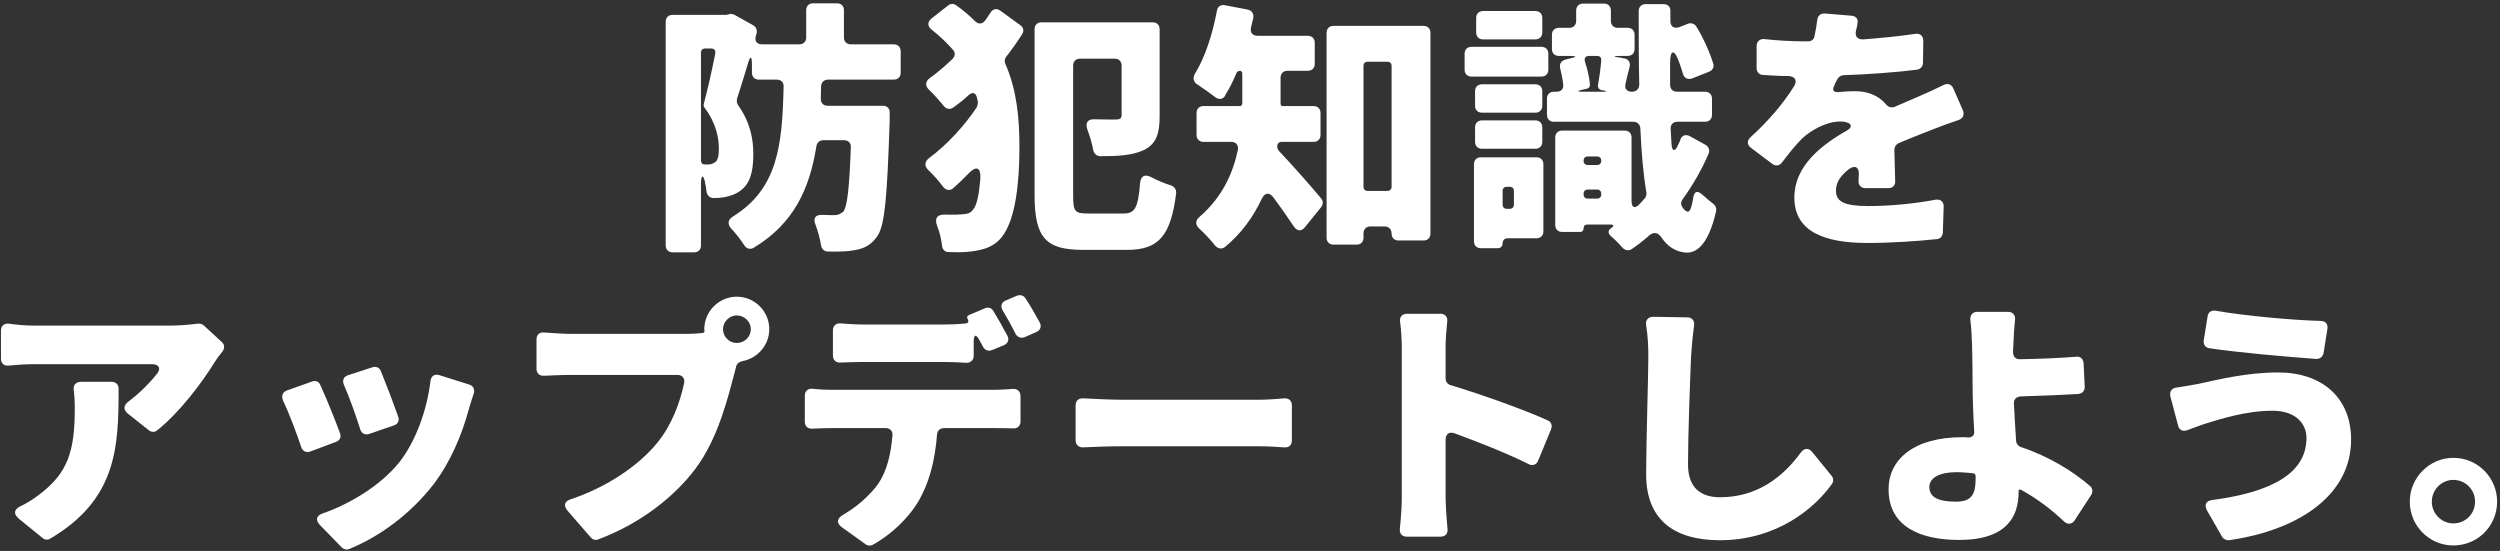
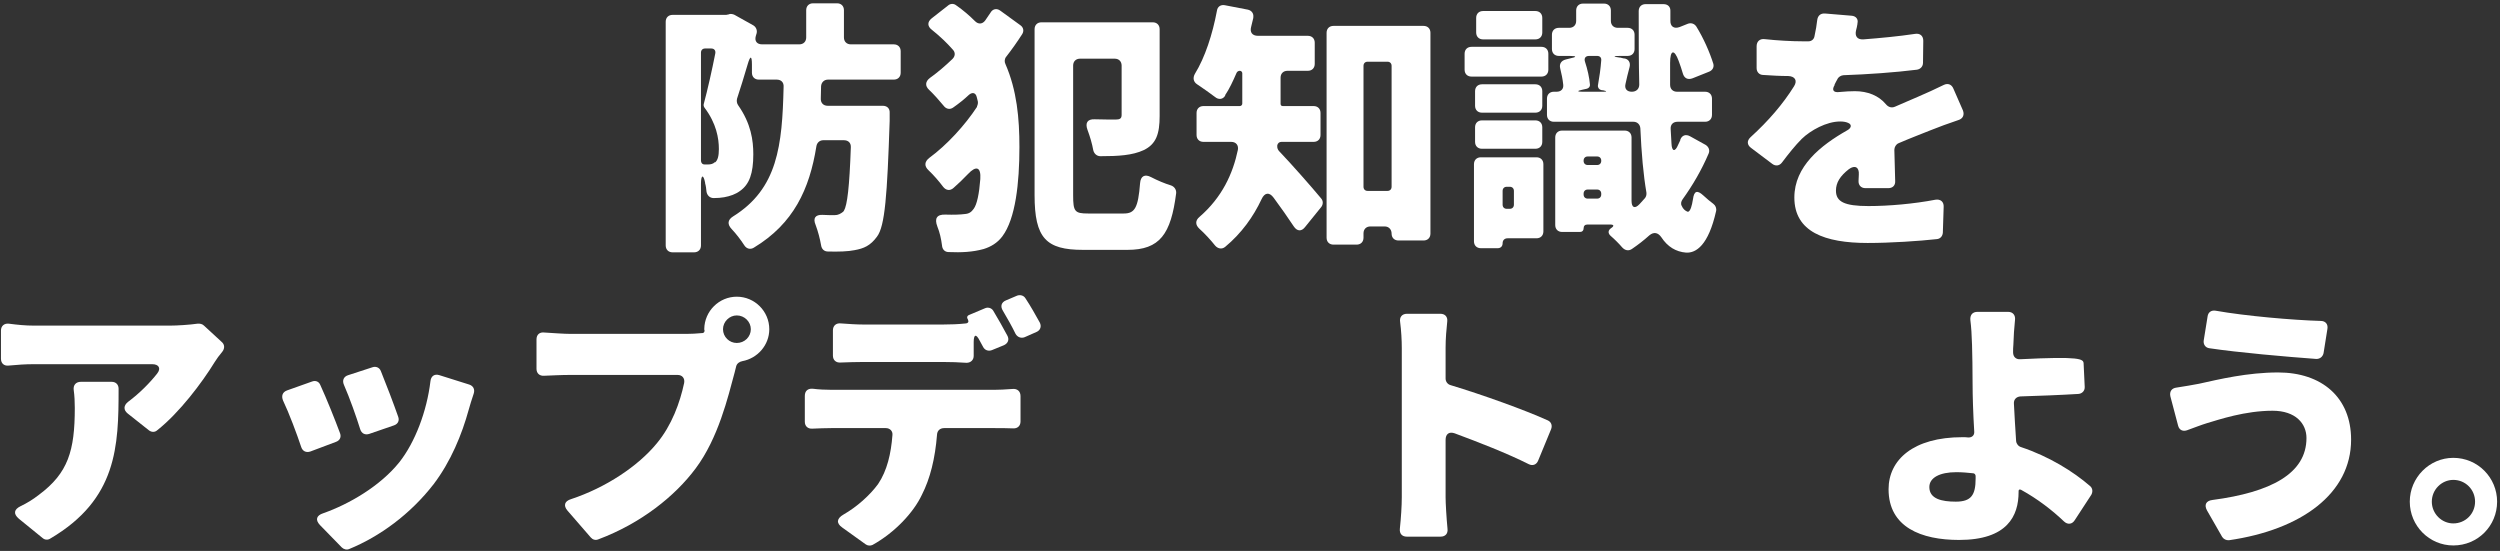
<svg xmlns="http://www.w3.org/2000/svg" width="363" height="80" viewBox="0 0 363 80" fill="none">
  <rect x="0" y="0" width="363" height="80" fill="#333333" stroke="none" />
  <path d="M356.22 66.48C359.78 66.48 362.58 69.36 362.58 72.84C362.58 76.36 359.78 79.2 356.22 79.2C352.74 79.2 349.9 76.36 349.9 72.84C349.9 69.36 352.74 66.48 356.22 66.48ZM356.22 76C357.98 76 359.38 74.6 359.38 72.84C359.38 71.08 357.98 69.68 356.22 69.68C354.54 69.68 353.1 71.08 353.1 72.84C353.1 74.6 354.54 76 356.22 76Z" fill="white" />
  <path d="M320.54 45.96C320.62 45.32 321.1 45 321.74 45.12C326.02 45.88 332.86 46.48 336.98 46.6C337.66 46.6 338.06 47.08 337.94 47.76L337.38 51.28C337.26 51.8 336.86 52.12 336.34 52.12C331.98 51.8 325.06 51.2 320.78 50.56C320.22 50.48 319.9 50 319.98 49.44L320.54 45.96ZM334.9 63.6C334.9 61.52 333.34 59.64 329.98 59.64C325.98 59.64 322.22 60.92 320.46 61.44C319.66 61.68 318.54 62.12 317.54 62.48C316.94 62.68 316.42 62.44 316.26 61.8L315.14 57.56C314.98 56.84 315.34 56.36 316.02 56.28C317.18 56.12 318.38 55.88 319.3 55.72C322.18 55.08 326.34 54.08 330.78 54.08C337.1 54.08 341.38 57.68 341.38 63.84C341.38 71.68 334.14 76.92 323.66 78.44C323.26 78.48 322.86 78.28 322.66 77.96L320.46 74.12C320.02 73.32 320.3 72.72 321.22 72.6C329.74 71.48 334.9 68.76 334.9 63.6Z" fill="white" />
-   <path d="M303.46 70.56C303.86 70.88 303.9 71.4 303.66 71.84L301.26 75.52C300.86 76.16 300.22 76.2 299.7 75.72C297.98 74.08 295.86 72.44 293.46 71.12C293.38 71.08 293.3 71.08 293.22 71.08C293.14 71.12 293.1 71.2 293.1 71.28V71.44C293.1 74.92 291.46 78.4 284.46 78.4C278.98 78.4 274.22 76.56 274.22 71.04C274.22 66.76 277.82 63.48 284.94 63.48C285.22 63.48 285.5 63.48 285.78 63.52H285.86C286.34 63.52 286.7 63.2 286.66 62.68C286.5 60.08 286.42 57.4 286.42 55.76C286.42 53.44 286.38 51.68 286.34 50.08C286.3 48.64 286.22 47.44 286.1 46.52C286.02 45.76 286.38 45.28 287.14 45.28H291.58C292.26 45.28 292.66 45.76 292.58 46.44C292.46 47.56 292.38 48.84 292.34 50.08C292.3 50.44 292.3 50.8 292.3 51.16C292.3 51.8 292.7 52.2 293.34 52.16C295.86 52.12 298.94 52 301.46 51.8C302.06 51.72 302.5 52.12 302.54 52.76L302.7 56.16C302.74 56.72 302.34 57.16 301.78 57.2C299.18 57.36 295.98 57.48 293.38 57.56C292.78 57.6 292.38 58 292.42 58.6C292.5 60.28 292.62 62.2 292.74 64.04C292.78 64.44 293.06 64.8 293.46 64.92C297.54 66.28 301.06 68.48 303.46 70.56ZM286.86 69.48V69.12C286.86 68.92 286.7 68.72 286.5 68.72C285.74 68.64 284.9 68.56 284.06 68.56C281.66 68.56 280.14 69.36 280.14 70.72C280.14 72.44 281.94 72.84 283.98 72.84C286.22 72.84 286.86 71.88 286.86 69.48Z" fill="white" />
-   <path d="M239.02 47.24C238.9 46.48 239.3 46 240.06 46L244.98 46.08C245.66 46.08 246.06 46.52 245.98 47.24C245.78 48.76 245.62 50.48 245.54 51.8C245.38 55.76 245.1 63.32 245.1 67.44C245.1 71.04 247.18 72.2 249.74 72.2C255.06 72.2 258.82 69.36 261.5 65.68C261.98 65.04 262.62 65 263.14 65.64L265.94 69.08C266.22 69.4 266.26 69.88 266.02 70.24C263.46 73.84 257.98 78.44 249.7 78.44C243.1 78.44 239.02 75.48 239.02 68.88C239.02 64.16 239.34 54.64 239.34 51.8C239.34 50.24 239.26 48.68 239.02 47.24Z" fill="white" />
+   <path d="M303.46 70.56C303.86 70.88 303.9 71.4 303.66 71.84L301.26 75.52C300.86 76.16 300.22 76.2 299.7 75.72C297.98 74.08 295.86 72.44 293.46 71.12C293.38 71.08 293.3 71.08 293.22 71.08C293.14 71.12 293.1 71.2 293.1 71.28V71.44C293.1 74.92 291.46 78.4 284.46 78.4C278.98 78.4 274.22 76.56 274.22 71.04C274.22 66.76 277.82 63.48 284.94 63.48C285.22 63.48 285.5 63.48 285.78 63.52H285.86C286.34 63.52 286.7 63.2 286.66 62.68C286.5 60.08 286.42 57.4 286.42 55.76C286.42 53.44 286.38 51.68 286.34 50.08C286.3 48.64 286.22 47.44 286.1 46.52C286.02 45.76 286.38 45.28 287.14 45.28H291.58C292.26 45.28 292.66 45.76 292.58 46.44C292.46 47.56 292.38 48.84 292.34 50.08C292.3 50.44 292.3 50.8 292.3 51.16C292.3 51.8 292.7 52.2 293.34 52.16C302.06 51.72 302.5 52.12 302.54 52.76L302.7 56.16C302.74 56.72 302.34 57.16 301.78 57.2C299.18 57.36 295.98 57.48 293.38 57.56C292.78 57.6 292.38 58 292.42 58.6C292.5 60.28 292.62 62.2 292.74 64.04C292.78 64.44 293.06 64.8 293.46 64.92C297.54 66.28 301.06 68.48 303.46 70.56ZM286.86 69.48V69.12C286.86 68.92 286.7 68.72 286.5 68.72C285.74 68.64 284.9 68.56 284.06 68.56C281.66 68.56 280.14 69.36 280.14 70.72C280.14 72.44 281.94 72.84 283.98 72.84C286.22 72.84 286.86 71.88 286.86 69.48Z" fill="white" />
  <path d="M224.74 61.04C225.26 61.28 225.42 61.8 225.22 62.32L223.34 66.88C223.1 67.48 222.54 67.68 221.98 67.4C218.7 65.76 214.66 64.2 211.22 62.92C210.42 62.64 209.9 63 209.9 63.88V72.2C209.9 73.04 210.02 75.12 210.18 76.8C210.26 77.48 209.86 77.92 209.18 77.92H204.26C203.58 77.92 203.18 77.48 203.26 76.76C203.42 75.28 203.54 73.44 203.54 72.2V50.52C203.54 49.4 203.46 48 203.3 46.76C203.18 46.04 203.58 45.56 204.3 45.56H209.14C209.82 45.56 210.22 46 210.14 46.68C210.02 47.84 209.9 49.12 209.9 50.52V54.96C209.9 55.4 210.18 55.8 210.62 55.92C215.26 57.32 221.38 59.52 224.74 61.04Z" fill="white" />
-   <path d="M157.22 64.96C156.62 64.96 156.18 64.56 156.18 63.96V58.84C156.18 58.2 156.62 57.8 157.26 57.84C158.9 57.92 161.26 58.04 162.74 58.04H182.94C184.14 58.04 185.46 57.92 186.5 57.84C187.14 57.8 187.58 58.2 187.58 58.84V63.96C187.58 64.6 187.18 65 186.54 64.96C185.46 64.88 184.02 64.8 182.94 64.8H162.74C161.02 64.8 158.82 64.88 157.22 64.96Z" fill="white" />
  <path d="M150.98 46.84C151.26 47.4 151.06 47.96 150.5 48.2L148.78 48.96C148.26 49.16 147.74 48.96 147.46 48.48C146.94 47.4 146.26 46.2 145.62 45.12C145.22 44.48 145.38 43.88 146.1 43.6L147.7 42.92C148.18 42.76 148.66 42.92 148.9 43.32C149.62 44.4 150.38 45.76 150.98 46.84ZM136.94 52.56H125.34C124.34 52.56 123.1 52.6 122.02 52.64C121.38 52.68 120.94 52.28 120.94 51.64V47.96C120.94 47.28 121.42 46.88 122.1 46.96C123.18 47.04 124.38 47.12 125.34 47.12H136.94C138.02 47.12 139.18 47.08 140.26 46.96C140.58 46.92 140.7 46.68 140.54 46.44V46.36C140.34 46.12 140.42 45.84 140.74 45.72L143.02 44.76C143.46 44.56 143.98 44.72 144.22 45.12C144.9 46.24 145.66 47.6 146.26 48.72C146.58 49.28 146.38 49.84 145.78 50.12L144.02 50.84C143.5 51.04 142.98 50.84 142.74 50.36L142.26 49.48C141.74 48.44 141.38 48.52 141.38 49.68V51.68C141.38 52.28 140.94 52.68 140.34 52.68C139.22 52.6 138.06 52.56 136.94 52.56ZM120.7 56.6H144.42C144.98 56.6 146.02 56.56 146.98 56.48C147.7 56.4 148.18 56.8 148.18 57.52V61.2C148.18 61.84 147.74 62.24 147.1 62.2C146.22 62.16 145.18 62.16 144.42 62.16H137.1C136.5 62.16 136.1 62.52 136.06 63.08C135.78 66.6 135.06 69.48 133.86 71.84C132.66 74.4 129.94 77.32 126.7 79.12C126.38 79.28 125.98 79.24 125.7 79.04L122.3 76.6C121.38 75.96 121.5 75.28 122.46 74.72C124.42 73.6 126.3 71.92 127.5 70.28C128.82 68.32 129.38 65.84 129.58 63.2C129.66 62.6 129.22 62.16 128.62 62.16H120.7C119.9 62.16 118.86 62.2 117.94 62.24C117.3 62.28 116.86 61.88 116.86 61.24V57.48C116.86 56.76 117.3 56.4 117.98 56.44C118.9 56.56 119.86 56.6 120.7 56.6Z" fill="white" />
  <path d="M82.82 48.48H99.74C100.34 48.48 101.14 48.44 101.98 48.36C102.02 48.36 102.1 48.36 102.14 48.32C102.22 48.28 102.26 48.2 102.3 48.08V48L102.26 47.84V47.76C102.3 45.16 104.42 43.08 106.98 43.08C109.58 43.08 111.7 45.2 111.7 47.8C111.7 50.12 109.98 52.04 107.78 52.44C107.38 52.52 107.02 52.76 106.9 53.16L106.66 54.12C105.7 57.68 104.3 63.6 101.02 68C98.02 72.04 93.06 76 86.86 78.32C86.46 78.48 86.06 78.36 85.78 78.04L82.38 74.12C81.78 73.4 81.98 72.76 82.9 72.48C87.98 70.8 92.66 67.68 95.38 64.36C97.54 61.76 98.74 58.44 99.34 55.6C99.46 54.92 99.06 54.44 98.38 54.44H82.82C81.5 54.44 80.06 54.52 78.98 54.56C78.34 54.6 77.9 54.2 77.9 53.56V49.28C77.9 48.6 78.34 48.2 79.02 48.28C80.26 48.36 81.9 48.48 82.82 48.48ZM106.98 49.8C108.1 49.8 109.02 48.92 109.02 47.8C109.02 46.72 108.1 45.8 106.98 45.8C105.9 45.8 104.98 46.72 104.98 47.8C104.98 48.92 105.9 49.8 106.98 49.8Z" fill="white" />
  <path d="M54.1 53.32C54.58 53.16 55.1 53.36 55.3 53.88C56.02 55.64 57.18 58.68 57.82 60.52C58.02 61.08 57.78 61.56 57.22 61.76L53.62 63C53.02 63.2 52.5 62.96 52.3 62.32C51.74 60.52 50.78 57.8 49.94 55.88C49.66 55.24 49.9 54.68 50.54 54.48L54.1 53.32ZM62.5 55.36C62.58 54.6 63.1 54.24 63.82 54.48L68.14 55.84C68.74 56.04 68.98 56.56 68.78 57.16C68.46 58.08 68.26 58.8 68.06 59.48C67.06 63.12 65.46 67 62.98 70.28C59.58 74.68 55.1 77.92 50.7 79.72C50.34 79.88 49.9 79.76 49.62 79.48L46.46 76.24C45.74 75.48 45.94 74.84 46.94 74.52C50.7 73.2 55.22 70.56 57.98 67.12C60.26 64.24 61.98 59.72 62.5 55.36ZM45.3 55.4C45.82 55.2 46.3 55.4 46.5 55.88C47.42 57.88 48.62 60.88 49.38 62.92C49.58 63.48 49.34 63.96 48.78 64.16L45.06 65.56C44.46 65.76 43.94 65.52 43.74 64.92C43.1 63 41.98 60 41.1 58.16C40.82 57.48 41.02 56.92 41.7 56.68L45.3 55.4Z" fill="white" />
  <path d="M28.66 47C29.02 46.96 29.38 47.04 29.62 47.28L32.18 49.64C32.62 50 32.66 50.56 32.3 51.04C31.86 51.56 31.42 52.16 31.18 52.56C29.34 55.56 26.06 59.92 22.82 62.48C22.46 62.8 21.98 62.76 21.62 62.48L18.54 60.04C17.9 59.52 17.94 58.88 18.58 58.36C20.3 57.08 21.82 55.52 22.82 54.24C23.42 53.48 23.06 52.88 22.1 52.88H4.94C3.62 52.88 2.62 52.96 1.26 53.08C0.58 53.16 0.14 52.76 0.14 52.08V48C0.14 47.32 0.62 46.92 1.3 47C2.5 47.16 3.7 47.28 4.94 47.28H24.66C25.7 47.28 27.58 47.16 28.66 47ZM10.7 56.6C10.62 55.92 11.02 55.44 11.74 55.44H16.22C16.82 55.44 17.22 55.84 17.22 56.44C17.22 64.8 17.02 72.48 7.3 78.2C6.94 78.44 6.5 78.4 6.18 78.12L2.74 75.32C1.9 74.6 2.02 73.96 3.02 73.48C3.86 73.08 4.74 72.56 5.66 71.84C9.9 68.68 10.86 65.44 10.86 59.24C10.86 58.32 10.82 57.48 10.7 56.6Z" fill="white" />
  <path d="M275.18 26.28C275.22 26.92 274.82 27.32 274.18 27.32H270.86C270.22 27.32 269.82 26.88 269.86 26.24C269.86 25.96 269.9 25.68 269.9 25.36C269.98 24.28 269.34 23.92 268.46 24.56C267.18 25.56 266.58 26.52 266.58 27.68C266.58 29.28 267.78 29.92 271.3 29.92C274.26 29.92 277.9 29.6 281.02 29C281.74 28.88 282.26 29.28 282.22 30.04L282.1 33.8C282.06 34.28 281.74 34.68 281.22 34.72C278.7 35 274.5 35.28 271.18 35.28C264.98 35.28 260.54 33.68 260.54 28.68C260.54 24.16 264.34 21.12 268.22 18.92C268.82 18.6 268.94 18.08 268.34 17.84C267.98 17.68 267.58 17.64 267.18 17.64C265.22 17.64 262.9 18.92 261.62 20.16C260.66 21.12 259.74 22.28 258.74 23.6C258.38 24.08 257.82 24.16 257.34 23.8L254.26 21.48C253.66 21.04 253.62 20.44 254.18 19.92C256.82 17.52 258.9 15.08 260.5 12.52C261.02 11.68 260.62 11.08 259.66 11.04C258.5 11.04 257.14 10.96 255.94 10.88C255.42 10.84 255.06 10.44 255.06 9.88V6.72C255.06 6 255.54 5.6 256.22 5.68C257.98 5.88 260.18 6 261.82 6H262.58C263.02 6 263.38 5.72 263.46 5.28C263.66 4.4 263.78 3.6 263.86 2.92C263.94 2.28 264.34 1.92 264.98 1.96L268.82 2.28C269.5 2.32 269.86 2.8 269.7 3.4V3.48C269.66 3.8 269.58 4.08 269.5 4.4C269.3 5.24 269.66 5.76 270.54 5.72C273.1 5.52 275.66 5.28 278.06 4.92C278.78 4.8 279.26 5.2 279.26 5.92L279.22 9.12C279.22 9.64 278.86 10.04 278.34 10.12C275.14 10.52 271.18 10.8 267.66 10.92C267.3 10.96 266.94 11.16 266.78 11.52C266.66 11.76 266.5 12 266.38 12.28V12.36C265.94 13.08 266.22 13.48 267.1 13.36C267.86 13.28 268.74 13.24 269.34 13.24C271.18 13.24 272.78 13.88 273.82 15.12C274.18 15.56 274.66 15.72 275.18 15.48C276.34 14.96 277.34 14.56 278.42 14.08C279.74 13.52 281.02 12.92 282.26 12.32C282.86 12.04 283.38 12.28 283.62 12.84L285.02 16.04C285.26 16.68 285.02 17.24 284.34 17.44C283.02 17.88 281.38 18.48 280.3 18.92C279.02 19.44 277.42 20.04 275.66 20.8C275.3 20.96 275.06 21.36 275.06 21.76L275.18 26.28Z" fill="white" />
  <path d="M243.98 20.36V20.28C244.22 19.64 244.78 19.44 245.42 19.8L247.66 21.04C248.1 21.32 248.3 21.8 248.1 22.28C247.06 24.72 245.74 26.96 244.3 28.96C244.1 29.24 244.02 29.6 244.18 29.88C244.38 30.36 244.7 30.6 244.98 30.72C245.06 30.76 245.14 30.76 245.18 30.72C245.46 30.56 245.66 29.92 245.82 28.92C245.98 27.72 246.42 27.56 247.3 28.36C247.82 28.84 248.34 29.28 248.78 29.6C249.1 29.84 249.26 30.24 249.18 30.64C248.06 35.64 246.26 36.76 244.82 36.68C243.34 36.56 242.14 35.84 241.22 34.44C240.74 33.76 240.14 33.64 239.5 34.16C238.66 34.92 237.82 35.56 236.94 36.16C236.46 36.48 235.94 36.36 235.54 35.92C235.06 35.36 234.46 34.76 233.86 34.24C233.46 33.88 233.46 33.44 233.94 33.12C234.42 32.8 234.34 32.6 233.78 32.6H230.5C230.14 32.6 229.94 32.8 229.94 33.16C229.94 33.48 229.74 33.68 229.42 33.68H226.82C226.22 33.68 225.82 33.28 225.82 32.68V19.96C225.82 19.36 226.22 18.96 226.82 18.96H235.9C236.5 18.96 236.9 19.36 236.9 19.96V29.16C236.9 30.16 237.38 30.36 238.06 29.64L238.82 28.8C239.02 28.6 239.1 28.24 239.06 27.96C238.62 25.4 238.34 22.28 238.18 18.64C238.14 18.08 237.74 17.68 237.18 17.68H225.62C225.02 17.68 224.62 17.28 224.62 16.68V14.32C224.62 13.72 225.02 13.32 225.62 13.32H226.02C226.66 13.32 227.06 12.92 226.98 12.28C226.9 11.52 226.74 10.72 226.54 9.92C226.38 9.28 226.7 8.8 227.34 8.64L227.98 8.48C228.98 8.28 228.98 8.12 227.9 8.12H226.34C225.74 8.12 225.34 7.72 225.34 7.12V5.04C225.34 4.44 225.74 4.04 226.34 4.04H227.86C228.46 4.04 228.86 3.64 228.86 3.04V1.52C228.86 0.92 229.26 0.52 229.86 0.52H232.9C233.5 0.52 233.9 0.92 233.9 1.52V3.04C233.9 3.64 234.3 4.04 234.9 4.04H236.34C236.94 4.04 237.34 4.44 237.34 5.04V7.12C237.34 7.72 236.94 8.12 236.34 8.12H235.22C234.18 8.12 234.18 8.24 235.18 8.36H235.26L235.74 8.48H235.82C236.46 8.56 236.78 9.08 236.62 9.72C236.38 10.6 236.18 11.44 236.02 12.2C235.86 12.88 236.22 13.32 236.94 13.32C237.58 13.32 238.02 12.92 238.02 12.28C237.94 9.04 237.94 5.48 237.94 1.6C237.94 1 238.34 0.6 238.94 0.6H241.54C242.18 0.6 242.58 1 242.54 1.64V2.96C242.5 3.84 243.06 4.24 243.9 3.92L245.1 3.44C245.58 3.28 246.02 3.44 246.3 3.84C247.34 5.52 248.26 7.6 248.78 9.28C248.9 9.76 248.66 10.2 248.18 10.4L245.78 11.36C245.06 11.64 244.54 11.36 244.34 10.64C244.18 10.08 243.98 9.48 243.74 8.84C243.1 7.08 242.5 7.24 242.5 9.12V12.32C242.5 12.92 242.9 13.32 243.5 13.32H247.58C248.18 13.32 248.58 13.72 248.58 14.32V16.68C248.58 17.28 248.18 17.68 247.58 17.68H243.58C242.94 17.68 242.54 18.08 242.58 18.72L242.7 20.84C242.74 22 243.22 22.12 243.66 21.04L243.98 20.36ZM222.94 1.6C223.54 1.6 223.94 2 223.94 2.6V4.72C223.94 5.32 223.54 5.72 222.94 5.72H215.34C214.74 5.72 214.34 5.32 214.34 4.72V2.6C214.34 2 214.74 1.6 215.34 1.6H222.94ZM223.82 6.8C224.42 6.8 224.82 7.2 224.82 7.8V10.12C224.82 10.72 224.42 11.12 223.82 11.12H213.66C213.06 11.12 212.66 10.72 212.66 10.12V7.8C212.66 7.2 213.06 6.8 213.66 6.8H223.82ZM232.5 8.76C232.54 8.36 232.3 8.12 231.9 8.12H230.74C230.22 8.12 229.98 8.44 230.14 8.96C230.5 10.04 230.78 11.28 230.86 12.28C230.9 12.56 230.7 12.8 230.42 12.88L229.7 13.04C228.98 13.2 228.98 13.32 229.74 13.32H232.82C233.34 13.32 233.34 13.24 232.82 13.12L232.5 13.08C232.18 13 231.98 12.72 232.02 12.4C232.22 11.28 232.42 9.92 232.5 8.76ZM222.94 12.24C223.54 12.24 223.94 12.64 223.94 13.24V15.36C223.94 15.96 223.54 16.36 222.94 16.36H215.18C214.58 16.36 214.18 15.96 214.18 15.36V13.24C214.18 12.64 214.58 12.24 215.18 12.24H222.94ZM215.18 21.6C214.58 21.6 214.18 21.2 214.18 20.6V18.48C214.18 17.88 214.58 17.48 215.18 17.48H222.94C223.54 17.48 223.94 17.88 223.94 18.48V20.6C223.94 21.2 223.54 21.6 222.94 21.6H215.18ZM232.5 23.32C232.5 22.96 232.26 22.72 231.9 22.72H230.54C230.18 22.72 229.94 22.96 229.94 23.32V23.36C229.94 23.72 230.18 23.96 230.54 23.96H231.9C232.26 23.96 232.5 23.72 232.5 23.36V23.32ZM223.1 22.84C223.7 22.84 224.1 23.24 224.1 23.84V33.6C224.1 34.2 223.7 34.6 223.1 34.6H218.9C218.46 34.6 218.18 34.88 218.18 35.32C218.18 35.76 217.9 36.04 217.46 36.04H215.02C214.42 36.04 214.02 35.64 214.02 35.04V23.84C214.02 23.24 214.42 22.84 215.02 22.84H223.1ZM219.82 27.72C219.82 27.36 219.58 27.12 219.22 27.12H218.78C218.42 27.12 218.18 27.36 218.18 27.72V29.72C218.18 30.08 218.42 30.32 218.78 30.32H219.22C219.58 30.32 219.82 30.08 219.82 29.72V27.72ZM229.94 28.24C229.94 28.6 230.18 28.84 230.54 28.84H231.9C232.26 28.84 232.5 28.6 232.5 28.24V28.12C232.5 27.76 232.26 27.52 231.9 27.52H230.54C230.18 27.52 229.94 27.76 229.94 28.12V28.24Z" fill="white" />
  <path d="M191.74 19.6C191.74 20.2 191.34 20.6 190.74 20.6H186.06C185.74 20.6 185.54 20.8 185.46 21.08V21.16C185.42 21.44 185.54 21.76 185.74 21.96C187.54 23.84 190.46 27.16 191.82 28.8C192.14 29.16 192.14 29.64 191.86 30.04L189.5 32.96C188.98 33.64 188.34 33.6 187.86 32.88C186.98 31.56 185.98 30.12 184.94 28.72C184.3 27.84 183.62 27.96 183.18 28.92C181.98 31.48 180.26 33.88 177.9 35.84C177.42 36.24 176.82 36.12 176.42 35.64C175.82 34.88 174.94 33.92 174.14 33.2C173.54 32.64 173.54 32 174.18 31.48C177.46 28.64 179.02 25.2 179.74 21.76C179.86 21.08 179.46 20.6 178.78 20.6H174.74C174.14 20.6 173.74 20.2 173.74 19.6V16.4C173.74 15.8 174.14 15.4 174.74 15.4H180.02C180.22 15.4 180.38 15.24 180.38 15.04V10.64C180.38 10.44 180.22 10.28 180.02 10.28C179.82 10.28 179.62 10.4 179.54 10.6C179.02 11.8 178.5 12.92 177.9 13.8V13.88C177.58 14.44 176.94 14.52 176.42 14.08C175.62 13.48 174.66 12.8 173.82 12.24C173.26 11.88 173.18 11.28 173.5 10.72C174.98 8.32 176.06 4.96 176.7 1.56C176.78 0.96 177.26 0.64 177.86 0.76L181.18 1.4C181.74 1.52 182.06 1.96 181.98 2.52V2.6C181.86 3.04 181.78 3.44 181.66 3.92C181.46 4.68 181.82 5.2 182.66 5.2H189.9C190.5 5.2 190.9 5.6 190.9 6.2V9.28C190.9 9.88 190.5 10.28 189.9 10.28H186.94C186.34 10.28 185.94 10.68 185.94 11.28V15.08C185.94 15.28 186.06 15.4 186.26 15.4H190.74C191.34 15.4 191.74 15.8 191.74 16.4V19.6ZM192.62 4.76C192.62 4.16 193.02 3.76 193.62 3.76H206.7C207.3 3.76 207.7 4.16 207.7 4.76V33.92C207.7 34.52 207.3 34.92 206.7 34.92H203.06C202.46 34.92 202.06 34.52 202.06 33.92C202.06 33.32 201.66 32.88 201.06 32.88H198.98C198.38 32.88 197.98 33.28 197.98 33.88V34.52C197.98 35.12 197.58 35.52 196.98 35.52H193.62C193.02 35.52 192.62 35.12 192.62 34.52V4.76ZM197.98 27.12C197.98 27.48 198.22 27.72 198.58 27.72H201.46C201.82 27.72 202.06 27.48 202.06 27.12V9.56C202.06 9.2 201.82 8.96 201.46 8.96H198.58C198.22 8.96 197.98 9.2 197.98 9.56V27.12Z" fill="white" />
  <path d="M143.82 1.84C144.14 1.28 144.74 1.16 145.26 1.56L148.18 3.68C148.62 4 148.7 4.52 148.42 4.96C147.7 6.08 146.94 7.16 146.1 8.24C145.86 8.52 145.82 8.96 145.98 9.28C147.66 13.12 148.02 17.2 148.02 21.36C148.02 26.56 147.46 31.76 145.54 34.32C144.82 35.28 143.86 35.84 142.82 36.16C141.22 36.6 139.62 36.68 137.74 36.6C137.18 36.6 136.82 36.2 136.78 35.64C136.66 34.72 136.46 33.76 136.1 32.88C135.66 31.72 136.02 31.12 137.26 31.16C138.5 31.2 139.46 31.16 140.06 31.08C140.74 31.04 141.06 30.76 141.38 30.32C141.86 29.68 142.18 28.12 142.34 26C142.46 24.24 141.74 24 140.54 25.28C139.86 26 139.14 26.68 138.46 27.28C137.94 27.76 137.34 27.64 136.94 27.12C136.34 26.32 135.58 25.44 134.82 24.72C134.18 24.12 134.22 23.48 134.94 22.92C137.5 21.04 140.1 18.2 141.86 15.52V15.44C141.98 15.2 142.02 14.96 141.98 14.72L141.82 14.08C141.66 13.44 141.18 13.36 140.7 13.76C139.98 14.44 139.22 15.04 138.42 15.6C137.94 15.96 137.38 15.84 137.02 15.36C136.42 14.64 135.66 13.76 134.9 13.04C134.3 12.48 134.34 11.84 135.02 11.32C136.14 10.52 137.26 9.56 138.3 8.56C138.7 8.16 138.74 7.64 138.38 7.24C137.5 6.24 136.5 5.28 135.3 4.32C134.66 3.84 134.62 3.2 135.26 2.68L137.66 0.8C137.98 0.52 138.46 0.48 138.82 0.76C139.86 1.48 140.78 2.28 141.58 3.08C142.06 3.56 142.66 3.52 143.06 2.96L143.82 1.84ZM157.98 31H163.18C164.78 31 165.26 30.16 165.54 26.6C165.62 25.56 166.22 25.24 167.14 25.72C168.06 26.2 169.1 26.64 170.02 26.92C170.5 27.08 170.82 27.52 170.78 28.04C170.02 34 168.42 36.28 163.7 36.28H157.26C151.9 36.28 150.22 34.6 150.22 28.32V4.24C150.22 3.64 150.62 3.24 151.22 3.24H167.38C167.98 3.24 168.38 3.64 168.38 4.24V16.84C168.38 19.4 167.9 20.92 166.06 21.8C164.42 22.56 162.38 22.68 159.78 22.68C159.26 22.68 158.86 22.32 158.74 21.8C158.58 20.88 158.26 19.8 157.9 18.84C157.54 17.84 157.9 17.28 158.94 17.32C160.26 17.36 161.58 17.36 161.98 17.36C162.62 17.36 162.86 17.2 162.86 16.68V9.52C162.86 8.92 162.46 8.52 161.86 8.52H156.82C156.22 8.52 155.82 8.92 155.82 9.52V28.36C155.82 30.72 156.06 31 157.98 31Z" fill="white" />
  <path d="M130.78 10.56C130.78 11.16 130.38 11.56 129.78 11.56H120.22C119.66 11.56 119.26 11.96 119.22 12.52C119.22 13.12 119.18 13.72 119.18 14.28C119.14 14.92 119.54 15.36 120.18 15.36H128.18C128.82 15.36 129.22 15.76 129.18 16.4V17.56C128.82 28.36 128.5 32.84 127.34 34.36C126.38 35.68 125.42 36.08 124.1 36.32C123.14 36.52 121.74 36.56 120.22 36.52C119.66 36.52 119.3 36.16 119.22 35.6C119.06 34.68 118.78 33.6 118.42 32.64C118.02 31.68 118.38 31.16 119.42 31.2C120.14 31.24 120.74 31.24 121.18 31.24C121.7 31.24 122.06 31.04 122.46 30.72C122.46 30.68 122.5 30.64 122.54 30.6C123.02 29.8 123.34 27.16 123.54 21.4C123.58 20.76 123.18 20.36 122.54 20.36H119.54C119.02 20.36 118.62 20.72 118.54 21.24C117.54 27.48 115.22 32.48 109.46 35.96C108.94 36.28 108.38 36.12 108.06 35.6C107.54 34.8 106.9 33.96 106.22 33.24C105.58 32.56 105.66 31.92 106.42 31.44C112.94 27.4 113.58 21.12 113.78 12.6C113.82 11.96 113.42 11.56 112.78 11.56H110.18C109.58 11.56 109.18 11.16 109.18 10.56V9.36C109.18 8.08 108.94 8.04 108.58 9.28C108.06 11.08 107.5 12.84 107.02 14.32C106.94 14.64 106.98 15 107.18 15.28C109.06 17.96 109.38 20.4 109.38 22.4C109.38 25.16 108.82 26.76 107.46 27.72C106.82 28.2 106.02 28.48 105.14 28.64C104.7 28.72 104.18 28.76 103.62 28.76C103.06 28.76 102.66 28.36 102.58 27.8C102.54 27.4 102.5 27 102.38 26.6V26.52C102.14 25.28 101.78 25.36 101.78 26.68V35.64C101.78 36.24 101.38 36.64 100.78 36.64H97.66C97.06 36.64 96.66 36.24 96.66 35.64V3.16C96.66 2.56 97.06 2.16 97.66 2.16H105.46L105.62 2.12H105.7L105.94 2.04C106.14 2 106.42 2.04 106.66 2.16L109.38 3.68C109.78 3.92 109.98 4.4 109.86 4.84L109.74 5.24C109.54 5.96 109.9 6.44 110.66 6.44H116.06C116.66 6.44 117.06 6.04 117.06 5.44V1.48C117.06 0.88 117.46 0.48 118.06 0.48H121.54C122.14 0.48 122.54 0.88 122.54 1.48V5.44C122.54 6.04 122.94 6.44 123.54 6.44H129.78C130.38 6.44 130.78 6.84 130.78 7.44V10.56ZM102.38 7.04C102.02 7.04 101.78 7.28 101.78 7.64V23.32C101.78 23.64 101.98 23.88 102.3 23.88H102.82C103.18 23.88 103.54 23.8 103.78 23.56H103.86C104.22 23.24 104.38 22.64 104.38 21.64C104.38 20.08 104.02 17.92 102.3 15.64C102.18 15.48 102.14 15.28 102.18 15.12C102.74 13.04 103.38 10.2 103.86 7.76C103.94 7.32 103.7 7.04 103.26 7.04H102.38Z" fill="white" />
</svg>